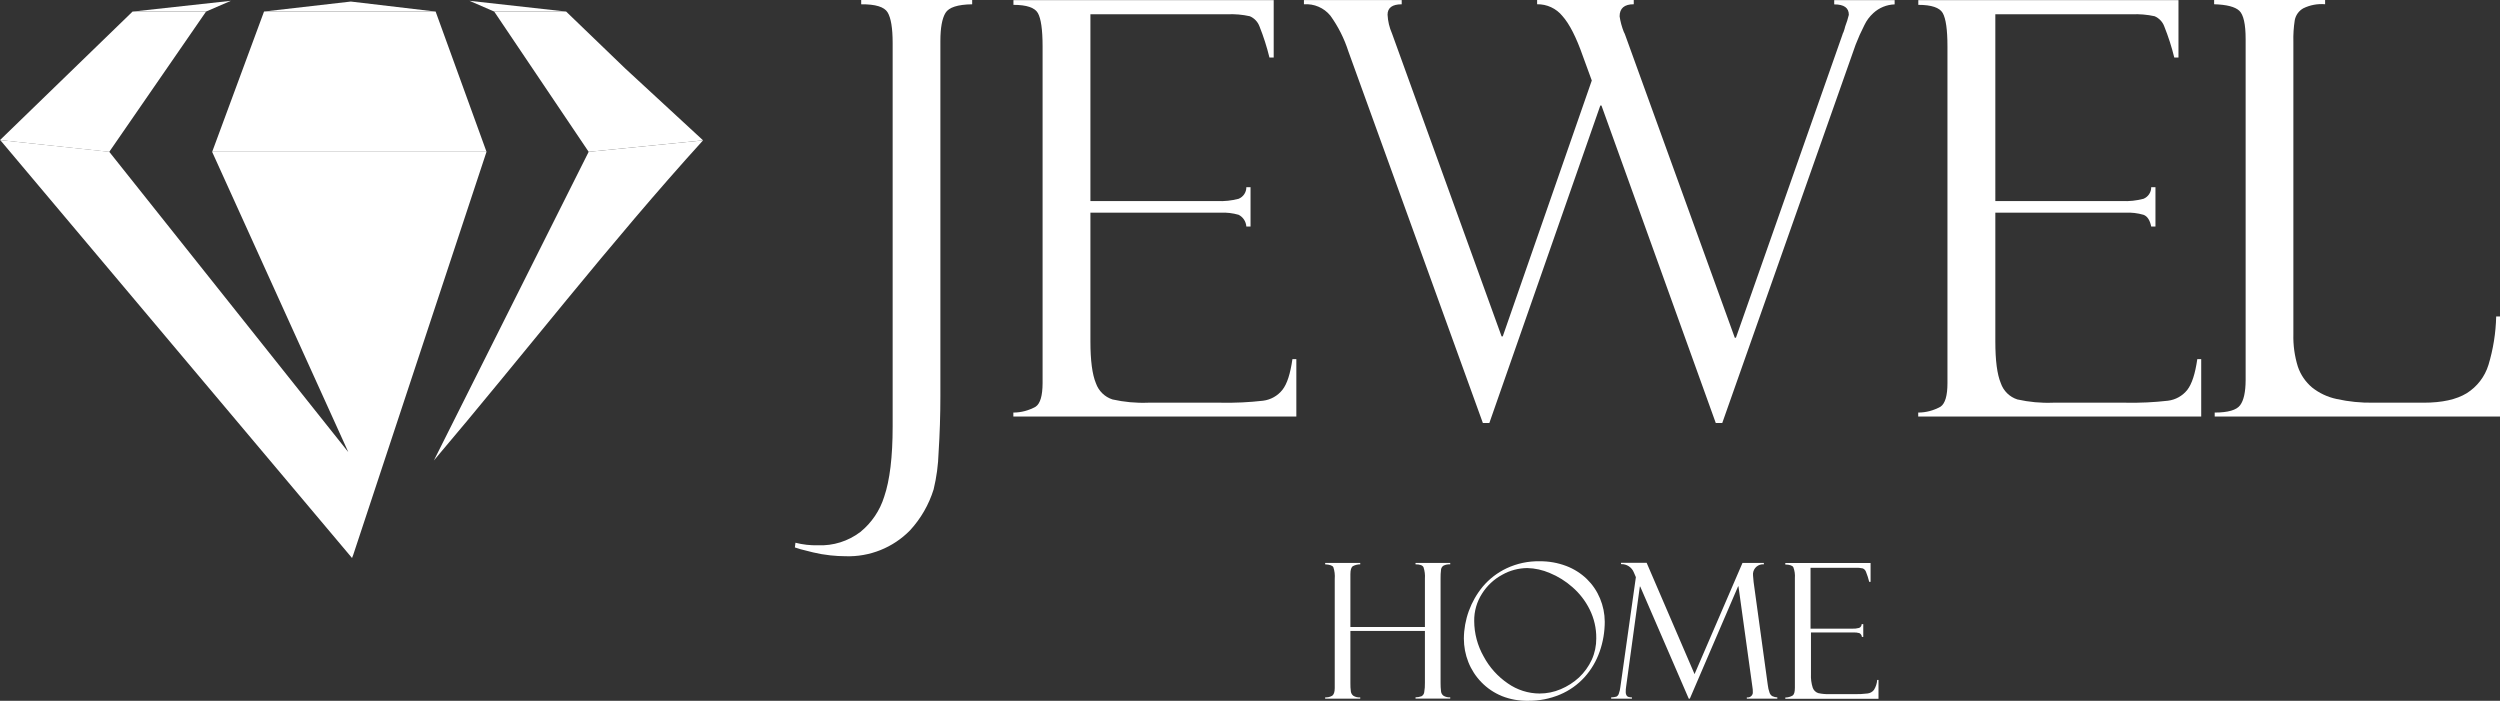
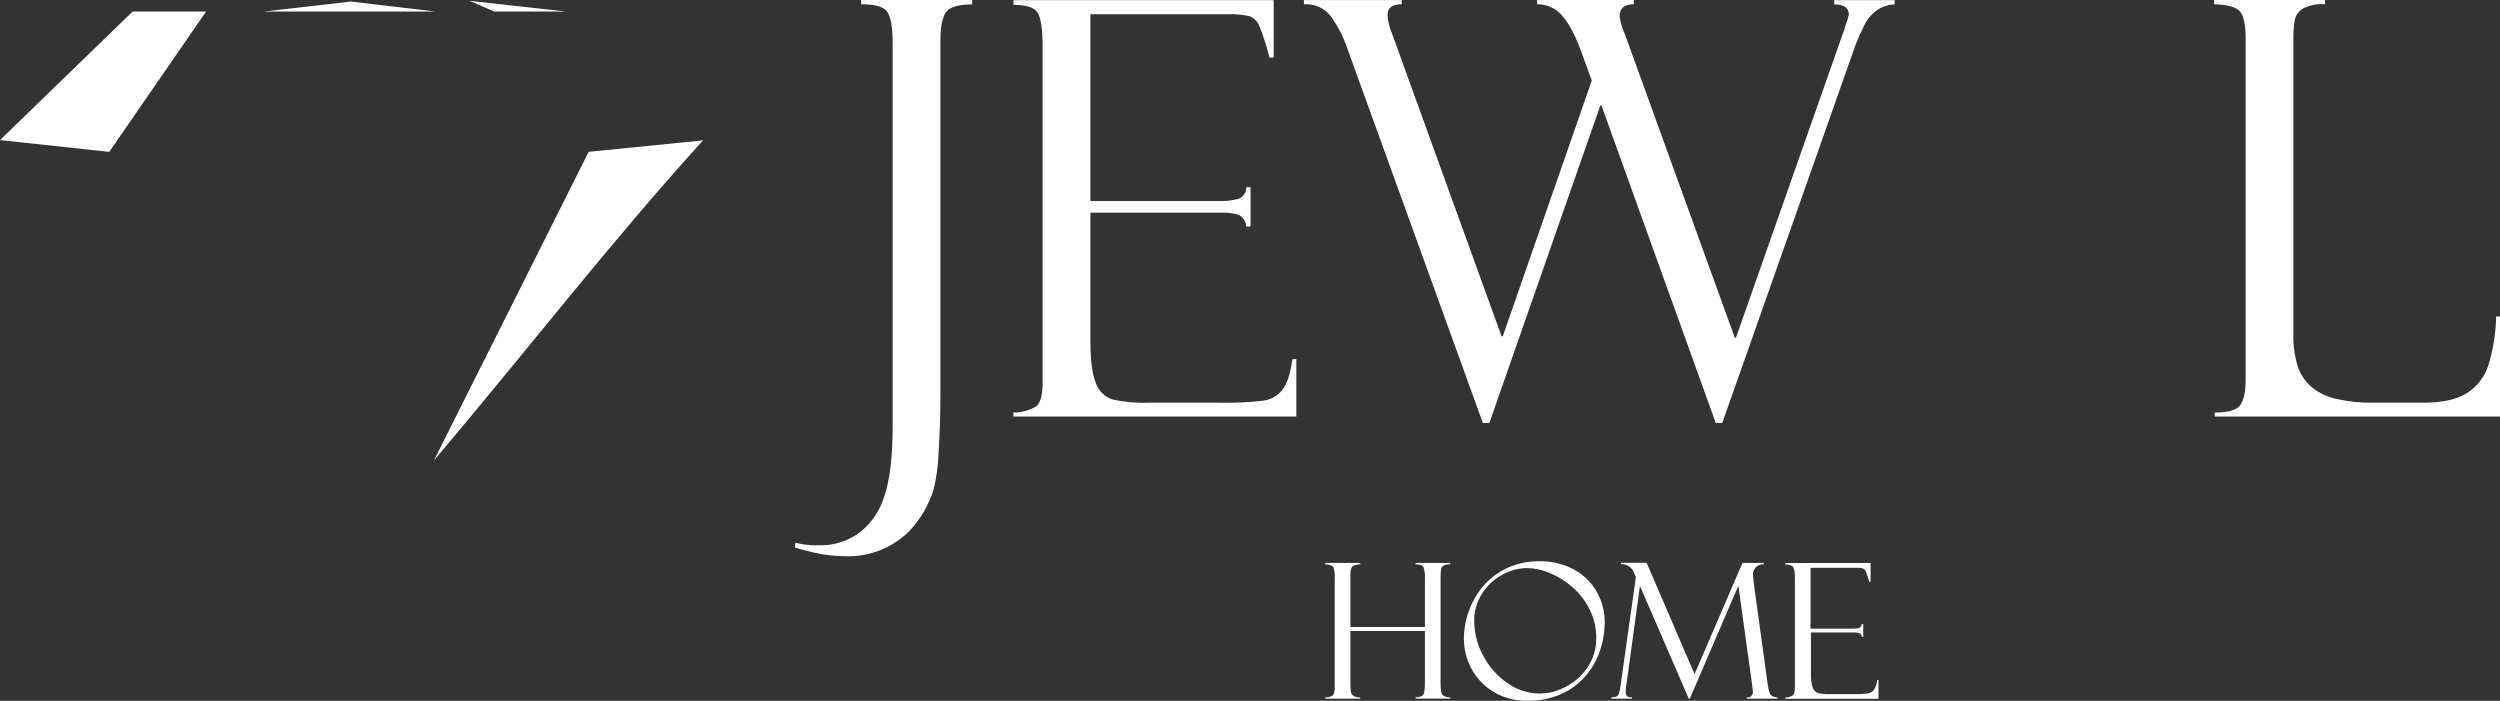
<svg xmlns="http://www.w3.org/2000/svg" id="Layer_1" viewBox="0 0 530.05 148.58">
  <rect x="0" y="0" width="530.05" height="148.58" fill="#333333" stroke="none" />
  <defs>
    <style>.cls-1{fill:#fff;}</style>
  </defs>
  <path class="cls-1" d="M182.59,0h23.53V.91c-3.06,.04-4.95,.65-5.66,1.83-.72,1.18-1.08,3.18-1.08,6V83.93c0,4.11-.13,8.11-.38,12-.08,2.64-.43,5.26-1.05,7.82-1,3.23-2.71,6.2-5,8.69-3.59,3.67-8.56,5.67-13.7,5.49-1.06,0-2.12-.07-3.18-.18-1.24-.13-2.46-.34-3.67-.63-1.27-.3-2.14-.52-2.62-.66l-1.25-.39,.12-1c1.55,.4,3.16,.58,4.76,.54,3.24,.14,6.42-.86,9-2.82,2.39-1.94,4.15-4.55,5.06-7.49,1.19-3.48,1.79-8.44,1.79-14.87V9.12c0-3.16-.36-5.33-1.07-6.5s-2.58-1.74-5.6-1.71V0Z" />
  <path class="cls-1" d="M214.87,1.03V.03h55.18V12.2h-.9c-.55-2.25-1.25-4.45-2.11-6.6-.36-.97-1.1-1.76-2.06-2.16-1.58-.35-3.2-.49-4.82-.41h-28.97V42.63h26.86c1.54,.07,3.07-.09,4.56-.48,1-.41,1.65-1.38,1.64-2.46h.89v8.34h-.89c-.07-1.06-.69-2.01-1.64-2.49-1.25-.36-2.54-.51-3.84-.45h-27.58v27.28c0,4.07,.39,7.02,1.16,8.87,.57,1.64,1.87,2.92,3.52,3.45,2.47,.55,5,.79,7.53,.69h15.49c2.97,.06,5.95-.08,8.9-.42,1.62-.2,3.1-1.03,4.11-2.31,1-1.26,1.68-3.43,2.12-6.51h.83v12.17h-60v-.84c1.66,0,3.29-.44,4.74-1.25,.97-.67,1.45-2.33,1.46-5V9.84c0-3.56-.34-5.91-1-7.07s-2.4-1.74-5.18-1.74Z" />
  <path class="cls-1" d="M365.15,89.69h-1.37l-24.24-67.32h-.24l-23.53,67.32h-1.37l-28.53-78.83c-.87-2.7-2.15-5.25-3.81-7.55-1.36-1.66-3.45-2.56-5.6-2.4V.01h20.73V.91c-2,0-3,.74-3,2.21,.07,1.38,.39,2.73,.95,4l23.23,64.21h.24l18.88-54.26-1.88-5.14c-1.4-4-2.84-6.85-4.35-8.54-1.31-1.61-3.29-2.52-5.36-2.49V0h20.49V.9c-2,0-3,.86-3,2.57,.17,1.13,.47,2.24,.89,3.3,.15,.26,.27,.55,.36,.84l23.17,64h.24L390.62,7.4c.05-.21,.13-.41,.24-.6l.21-.63c.06-.19,.11-.38,.15-.57,.31-.8,.57-1.62,.77-2.46,0-1.47-1-2.21-3.1-2.21V.03h12.81V.93c-1.67,.05-3.27,.7-4.5,1.83-.81,.73-1.47,1.61-1.93,2.6-.69,1.35-1.31,2.73-1.85,4.14l-28.27,80.19Z" />
-   <path class="cls-1" d="M406.72,1.03V.03h55.16V12.2h-.89c-.55-2.25-1.26-4.45-2.12-6.6-.35-.97-1.1-1.75-2.05-2.16-1.59-.35-3.21-.48-4.83-.41h-28.94V42.63h26.86c1.53,.07,3.07-.09,4.55-.48,1-.41,1.65-1.38,1.64-2.46h.9v8.34h-.9c-.28-1.36-.82-2.19-1.64-2.49-1.25-.36-2.54-.51-3.84-.45h-27.57v27.28c0,4.07,.38,7,1.16,8.87,.56,1.64,1.86,2.92,3.51,3.45,2.47,.55,5.01,.79,7.54,.69h15.48c2.98,.06,5.95-.08,8.91-.42,1.62-.2,3.1-1.03,4.11-2.31,.97-1.26,1.67-3.43,2.11-6.51h.83v12.17h-60v-.84c1.66,0,3.29-.44,4.74-1.25,.97-.67,1.46-2.33,1.46-5V9.84c0-3.56-.34-5.91-1-7.07s-2.4-1.74-5.18-1.74Z" />
  <path class="cls-1" d="M469.56,88.31v-.84c2.82,0,4.62-.52,5.39-1.55,.77-1.03,1.16-2.81,1.17-5.34V8.28c0-3.16-.45-5.16-1.34-6-.9-.84-2.67-1.3-5.34-1.38V0h23.53V.9c-1.6-.14-3.2,.16-4.64,.87-.93,.53-1.58,1.43-1.79,2.48-.24,1.53-.34,3.07-.3,4.62v62c-.06,2.32,.26,4.64,.95,6.86,.58,1.72,1.62,3.24,3,4.41,1.53,1.22,3.33,2.06,5.24,2.46,2.53,.56,5.13,.82,7.72,.78h10.72c3.89,0,6.93-.67,9.11-2,2.21-1.38,3.85-3.51,4.62-6,1.01-3.34,1.56-6.79,1.64-10.28h.81v21.22h-60.49Z" />
  <path class="cls-1" d="M302.11,133.77h-15.8v11.08c-.01,.59,.02,1.18,.1,1.77,.05,.37,.25,.71,.56,.92,.43,.25,.93,.37,1.43,.32v.27h-7.44v-.27c.51,.03,1.01-.08,1.45-.33,.39-.24,.58-.79,.58-1.65v-23.14c.07-.85-.03-1.7-.3-2.5-.2-.34-.78-.54-1.73-.59v-.29h7.44v.29c-.54,0-1.07,.13-1.55,.38-.36,.23-.54,.79-.54,1.69v11.21h15.8v-10.25c.06-.82-.04-1.64-.3-2.42-.2-.41-.77-.61-1.69-.61v-.29h7.36v.29c-.49-.03-.99,.06-1.43,.28-.29,.18-.48,.49-.52,.83-.08,.63-.11,1.27-.1,1.91v22.09c0,.62,.02,1.24,.1,1.85,.04,.37,.24,.71,.55,.92,.42,.24,.91,.36,1.4,.32v.27h-7.36v-.27c.44,0,.88-.08,1.29-.24,.3-.18,.5-.48,.55-.82,.12-.68,.17-1.38,.15-2.07v-10.95Z" />
  <path class="cls-1" d="M340.24,131.8c0,2.16-.36,4.31-1.08,6.35-.7,2-1.78,3.84-3.19,5.41-1.44,1.59-3.21,2.85-5.19,3.69-2.15,.91-4.47,1.36-6.81,1.33-1.89,.04-3.78-.3-5.54-1-1.63-.67-3.11-1.66-4.34-2.93-1.2-1.23-2.14-2.68-2.77-4.27-.63-1.59-.95-3.29-.95-5,.03-4.02,1.45-7.9,4-11,1.39-1.65,3.13-2.98,5.08-3.9,2.19-1.02,4.58-1.53,7-1.48,1.92-.02,3.83,.32,5.63,1,1.63,.62,3.12,1.56,4.37,2.77,1.2,1.17,2.15,2.57,2.79,4.12,.65,1.56,.99,3.22,1,4.91Zm-1.8,3.54c.03-2.13-.46-4.23-1.41-6.14-.89-1.79-2.13-3.4-3.64-4.71-1.42-1.26-3.05-2.28-4.81-3-1.51-.65-3.13-1.01-4.77-1.05-1.86,.02-3.69,.5-5.31,1.42-1.75,.94-3.22,2.32-4.28,4-1.11,1.73-1.69,3.75-1.66,5.81,.01,2.63,.7,5.22,2,7.51,1.22,2.29,2.98,4.25,5.12,5.71,1.98,1.39,4.33,2.14,6.74,2.15,1.54,0,3.06-.31,4.47-.91,1.43-.6,2.75-1.44,3.89-2.49,1.13-1.07,2.05-2.34,2.7-3.75,.65-1.43,.97-2.98,.96-4.55Z" />
  <path class="cls-1" d="M369.44,119.36h4.53v.29c-1.17-.1-2.2,.77-2.3,1.94-.01,.15,0,.3,.01,.46,0,.2,.04,.65,.12,1.35l3,21.8c.06,.57,.19,1.12,.38,1.66,.1,.31,.31,.57,.58,.74,.34,.16,.7,.24,1.07,.26v.27h-6.47v-.27c.6,.1,1.17-.3,1.27-.9,.02-.12,.02-.23,0-.35,0-.21,0-.6-.11-1.16l-2.93-21.13h-.08l-10.23,23.81h-.23l-10.29-23.77h-.08l-2.91,21.25c-.06,.37-.09,.74-.08,1.11-.01,.29,.07,.57,.23,.81,.16,.22,.52,.33,1.08,.33v.27h-4.4v-.27c.37,0,.74-.06,1.1-.15,.24-.12,.42-.34,.51-.59,.18-.49,.3-.99,.35-1.51l3.28-23.24-.43-1c-.44-1.11-1.53-1.81-2.72-1.76v-.29h5.43l10.16,23.61,10.16-23.57Z" />
  <path class="cls-1" d="M378.52,119.69v-.33h18.08v4h-.29c-.18-.73-.41-1.44-.69-2.14-.12-.32-.36-.58-.68-.71-.52-.11-1.05-.16-1.58-.13h-9.49v12.91h8.81c.5,.02,1-.03,1.49-.16,.33-.13,.54-.45,.54-.8h.34v2.71h-.29c-.03-.35-.23-.65-.54-.81-.41-.11-.84-.16-1.26-.14h-9v8.84c-.05,.98,.08,1.96,.38,2.89,.19,.53,.61,.95,1.15,1.13,.81,.18,1.64,.25,2.47,.22h5.08c.98,.03,1.95-.02,2.92-.14,.53-.06,1.02-.33,1.35-.75,.4-.64,.64-1.37,.69-2.12h.28v4h-19.76v-.27c.54,0,1.08-.15,1.55-.42,.32-.22,.48-.76,.48-1.64v-23.27c.06-.78-.05-1.57-.33-2.3-.17-.33-.79-.57-1.7-.57Z" />
  <path class="cls-1" d="M124.81,32.19l-32.82,65.44c19-22.39,37.36-46.17,57.07-67.87l-24.25,2.43h0Z" />
-   <path class="cls-1" d="M103.15,32.18H44.97l28.88,63.68h0L23.16,32.18,.05,29.7H.05L74.32,117.93c.12,.12,.22,.24,.32,.38h0c.05-.11,.09-.22,.12-.33l.13-.33h0l28.26-85.47Z" />
-   <polygon class="cls-1" points="48.96 .17 28.17 2.45 43.69 2.45 48.96 .17" />
  <polygon class="cls-1" points="120.03 2.45 99.52 .17 104.78 2.45 104.78 2.45 120.03 2.45" />
  <polygon class="cls-1" points="74.38 .33 55.99 2.44 91.84 2.45 92.35 2.45 74.38 .33" />
  <polygon class="cls-1" points="23.16 32.2 23.16 32.2 43.69 2.45 28.17 2.45 28.11 2.45 0 29.7 0 29.7 23.16 32.2" />
-   <polygon class="cls-1" points="103.15 32.18 92.36 2.45 92.35 2.45 91.84 2.45 79.07 2.45 55.98 2.45 44.99 32.18 44.99 32.19 103.15 32.18" />
-   <polygon class="cls-1" points="132.54 14.5 120.03 2.45 104.78 2.45 104.78 2.45 124.81 32.19 124.81 32.19 149.06 29.76 149.07 29.76 132.54 14.5" />
</svg>